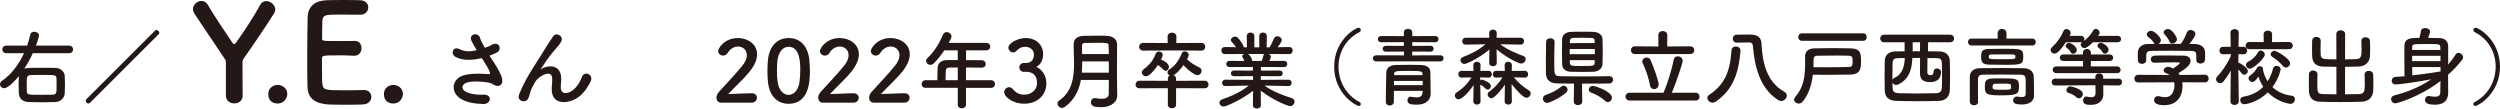
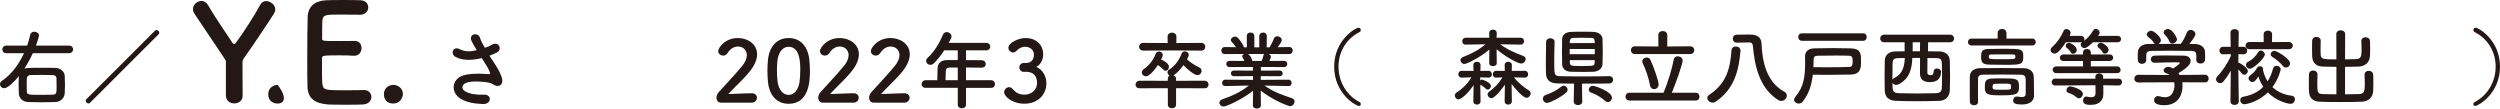
<svg xmlns="http://www.w3.org/2000/svg" version="1.1" id="レイヤー_1" x="0px" y="0px" width="459.566px" height="19.952px" viewBox="0 0 459.566 19.952" enable-background="new 0 0 459.566 19.952" xml:space="preserve">
  <path fill="#231815" d="M6.035,9.776c-0.452,0.998-0.982,1.949-1.559,2.838c0.25-0.094,0.624-0.155,3.197-0.155  c0.889,0,1.793,0,2.573,0.03c0.936,0.031,1.622,0.733,1.653,1.436c0.031,0.576,0.047,1.154,0.047,1.73  c0,0.499-0.016,0.982-0.047,1.481c-0.047,0.842-0.702,1.575-1.731,1.622c-0.764,0.031-1.591,0.047-2.386,0.047  c-0.92,0-1.809-0.016-2.557-0.047c-1.123-0.047-1.716-0.702-1.762-1.606c-0.031-0.53-0.047-1.092-0.047-1.669  c0-0.483,0.016-0.967,0.047-1.419l0.016-0.078c-0.842,1.045-2.059,2.23-2.698,2.23c-0.437,0-0.78-0.358-0.78-0.749  c0-0.218,0.109-0.437,0.375-0.623c1.731-1.139,3.104-3.057,4.039-5.068H1.154c-0.499,0-0.733-0.343-0.733-0.687  c0-0.343,0.25-0.701,0.733-0.701H4.99c0.234-0.671,0.421-1.342,0.562-1.98C5.63,6.002,5.958,5.831,6.3,5.831  c0.421,0,0.874,0.28,0.874,0.701c0,0.281-0.53,1.747-0.562,1.856h6.098c0.483,0,0.733,0.343,0.733,0.686  c0,0.344-0.25,0.702-0.733,0.702H6.035z M10.402,15.812c0-0.452,0-0.936-0.016-1.388c0-0.375-0.218-0.608-0.717-0.624  c-0.608-0.016-1.341-0.031-2.059-0.031S6.191,13.784,5.63,13.8c-0.483,0.016-0.686,0.327-0.702,0.64  c-0.016,0.343-0.016,0.748-0.016,1.153s0,0.812,0.016,1.17c0.016,0.671,0.25,0.671,2.698,0.671c0.717,0,1.435-0.016,2.074-0.031  C10.402,17.371,10.402,17.059,10.402,15.812z" />
  <path fill="#231815" d="M16.526,18.915c-0.078,0.077-0.172,0.108-0.265,0.108c-0.25,0-0.499-0.249-0.499-0.515  c0-0.093,0.031-0.187,0.109-0.264L28.503,5.628c0.078-0.078,0.171-0.109,0.265-0.109c0.25,0,0.515,0.25,0.515,0.515  c0,0.094-0.047,0.188-0.125,0.266L16.526,18.915z" />
  <path fill="#231815" d="M41.524,11.587c0-0.446,0-0.446-0.248-0.818c-1.812-2.729-4.317-6.426-5.508-8.213  c-0.198-0.298-0.297-0.595-0.297-0.868c0-0.844,0.794-1.514,1.563-1.514c0.446,0,0.893,0.224,1.191,0.744  c1.042,1.812,2.779,4.392,4.516,6.973c0.099,0.148,0.198,0.198,0.297,0.198c0.124,0,0.224-0.05,0.298-0.174  c1.539-2.108,3.499-5.16,4.491-7.021c0.273-0.496,0.67-0.694,1.117-0.694c0.794,0,1.662,0.719,1.662,1.538  c0,0.248-0.074,0.472-0.223,0.72c-1.117,1.786-3.896,5.93-5.508,8.188c-0.273,0.396-0.298,0.496-0.298,0.968  c0,1.488,0.025,3.994,0.025,6.004c0,0.918-0.77,1.39-1.514,1.39c-0.794,0-1.563-0.472-1.563-1.464V11.587z" />
-   <path fill="#231815" d="M51.049,19.03c-0.67,0-1.737-0.298-1.737-1.736c0-1.215,1.042-1.688,1.737-1.688  c0.818,0,1.761,0.596,1.761,1.662C52.811,17.914,52.29,19.03,51.049,19.03z" />
+   <path fill="#231815" d="M51.049,19.03c-0.67,0-1.737-0.298-1.737-1.736c0-1.215,1.042-1.688,1.737-1.688  C52.811,17.914,52.29,19.03,51.049,19.03z" />
  <path fill="#231815" d="M62.336,2.68c-2.481,0-3.002,0.05-3.077,1.117c-0.049,0.595-0.024,1.811-0.049,3.25  c0,0.496,0.025,0.496,3.077,0.496c1.141,0,2.332,0,2.779-0.024c1.389-0.075,1.389,1.24,1.389,1.314c0,0.72-0.446,1.414-1.315,1.414  c-0.025,0-0.074,0-0.124,0c-0.62-0.05-1.563-0.074-2.506-0.074c-3.077,0-3.325,0.024-3.325,0.546c0,3.697,0.025,4.268,0.074,4.689  c0.125,1.141,0.521,1.19,4.02,1.19c1.464,0,3.052-0.024,3.523-0.05c0.049,0,0.074,0,0.124,0c0.868,0,1.339,0.621,1.339,1.266  c0,0.67-0.496,1.34-1.563,1.39c-0.322,0.024-1.761,0.05-3.201,0.05c-1.414,0-2.853-0.025-3.176-0.05  c-2.282-0.174-3.697-0.992-3.796-3.176c-0.049-1.042-0.049-2.878-0.049-4.888c0-3.027,0.024-6.401,0.074-7.965  c0.05-1.984,1.34-3.026,3.35-3.126C60.352,0.025,61.766,0,63.155,0c1.414,0,2.779,0.025,3.151,0.05c0.943,0.05,1.39,0.67,1.39,1.315  c0,0.671-0.521,1.34-1.464,1.34C66.232,2.705,64.023,2.68,62.336,2.68z" />
  <path fill="#231815" d="M72.308,19.03c-0.67,0-1.737-0.298-1.737-1.736c0-1.215,1.042-1.688,1.737-1.688  c0.818,0,1.761,0.596,1.761,1.662C74.069,17.914,73.548,19.03,72.308,19.03z" />
  <path fill="#231815" d="M91.105,11.974c0.297,0.446,1.141,1.869,1.224,2.663c0.132,1.174-0.844,1.455-1.704,0.86  c-0.215-0.149-0.446-0.232-0.678-0.281c-1.307-0.281-3.159-0.331-4.086-0.05c-0.926,0.281-1.207,1.125-0.33,1.638  c0.826,0.479,2.101,0.661,3.424,0.595c1.521-0.065,1.422,1.771-0.149,1.722c-1.521-0.051-2.978-0.266-4.135-0.977  c-1.936-1.191-1.704-3.871,0.942-4.4c1.571-0.314,3.176-0.182,4.201-0.115c0.248,0.017,0.314-0.066,0.248-0.281  c-0.032-0.116-0.148-0.479-0.413-0.927c-0.298-0.513-0.694-1.108-1.092-1.736c-0.115,0.033-0.215,0.05-0.314,0.066  c-1.901,0.413-3.341,0.313-4.482-0.281c-1.025-0.529-0.513-2.035,0.678-1.456c1.059,0.529,1.968,0.496,3.209,0.215  c-0.397-0.645-0.762-1.24-0.96-1.687C86.076,6.202,87.93,5.82,88.26,7.012c0.1,0.38,0.431,1.009,0.86,1.77  c0.231-0.083,0.463-0.165,0.711-0.248c0.231-0.083,0.381-0.215,0.612-0.331c1.34-0.678,1.919,0.927,0.91,1.439  c-0.431,0.215-0.91,0.43-1.373,0.595C90.36,10.832,90.758,11.428,91.105,11.974z" />
-   <path fill="#231815" d="M101.424,16.373c0-0.761,0.116-1.224,0.083-1.968c-0.083-1.836-2.597-0.281-3.06,0.547  c-0.397,0.71-0.86,1.438-1.042,2.248c-0.298,1.273-0.662,1.356-0.993,1.406c-0.578,0.083-1.356-0.314-0.976-1.273  c0.744-1.869,1.688-3.523,2.646-5.012c0.959-1.489,1.819-2.896,2.63-4.186c0.281-0.463,0.728-1.042,0.91-1.372  c0.546-0.976,2.084-0.149,1.538,0.893c-0.133,0.231-0.248,0.414-0.381,0.579c-0.132,0.165-0.298,0.348-0.479,0.563  c-0.794,0.894-1.323,1.588-1.753,2.2c-0.431,0.611-0.761,1.141-1.125,1.687c-0.116,0.166-0.066,0.133,0.05,0.033  c0.596-0.529,3.457-1.307,3.688,1.488c0.05,0.646-0.083,1.208-0.083,1.82c0,1.472,1.423,1.29,2.398,0.413  c0.844-0.761,1.207-1.555,1.505-2.315c0.48-1.225,2.217-0.381,1.588,0.86c-0.463,0.909-1.107,1.984-2.084,2.745  C104.699,19.136,101.391,19.499,101.424,16.373z" />
  <path fill="#231815" d="M132.578,18.876c-0.546,0-0.874-0.405-0.874-0.92c0-0.344,0.141-0.718,0.453-1.061  c1.075-1.217,2.885-3.072,4.257-4.757c0.624-0.748,0.873-1.435,0.873-1.996c0-0.981-0.748-1.59-1.621-1.59  c-0.671,0-1.404,0.358-1.919,1.2c-0.202,0.327-0.515,0.468-0.811,0.468c-0.468,0-0.92-0.343-0.92-0.826  c0-0.546,1.185-2.401,3.634-2.401c1.809,0,3.523,1.122,3.523,2.979c0,0.889-0.374,1.918-1.294,3.087  c-1.186,1.497-2.713,2.823-4.008,4.228c1.295-0.017,3.057-0.142,4.335-0.142c0.64,0,0.937,0.405,0.937,0.812  c0,0.452-0.344,0.92-0.982,0.92H132.578z" />
  <path fill="#231815" d="M141.168,15.024c-0.063-0.671-0.094-1.326-0.094-1.981c0-0.591,0.031-1.2,0.078-1.839  c0.219-2.714,1.7-4.211,3.821-4.211c2.089,0,3.556,1.435,3.805,4.039c0.063,0.686,0.109,1.372,0.109,2.042  c0,1.763-0.141,6.005-3.914,6.005C142.899,19.079,141.418,17.644,141.168,15.024z M146.97,15.086c0.093-0.686,0.14-1.45,0.14-2.198  c0-1.201,0-4.289-2.136-4.289c-1.092,0-1.919,0.998-2.074,2.667c-0.047,0.577-0.078,1.154-0.078,1.716  c0,0.654,0.031,1.31,0.109,1.949c0.187,1.591,1.029,2.511,2.043,2.511C145.94,17.441,146.751,16.567,146.97,15.086z" />
  <path fill="#231815" d="M151.287,18.876c-0.546,0-0.874-0.405-0.874-0.92c0-0.344,0.141-0.718,0.453-1.061  c1.075-1.217,2.885-3.072,4.257-4.757c0.624-0.748,0.873-1.435,0.873-1.996c0-0.981-0.748-1.59-1.621-1.59  c-0.671,0-1.404,0.358-1.919,1.2c-0.202,0.327-0.515,0.468-0.811,0.468c-0.468,0-0.92-0.343-0.92-0.826  c0-0.546,1.185-2.401,3.634-2.401c1.809,0,3.523,1.122,3.523,2.979c0,0.889-0.374,1.918-1.294,3.087  c-1.186,1.497-2.713,2.823-4.008,4.228c1.295-0.017,3.057-0.142,4.335-0.142c0.64,0,0.937,0.405,0.937,0.812  c0,0.452-0.344,0.92-0.982,0.92H151.287z" />
  <path fill="#231815" d="M160.642,18.876c-0.546,0-0.874-0.405-0.874-0.92c0-0.344,0.141-0.718,0.453-1.061  c1.075-1.217,2.885-3.072,4.257-4.757c0.624-0.748,0.873-1.435,0.873-1.996c0-0.981-0.748-1.59-1.621-1.59  c-0.671,0-1.404,0.358-1.919,1.2c-0.202,0.327-0.515,0.468-0.811,0.468c-0.468,0-0.92-0.343-0.92-0.826  c0-0.546,1.185-2.401,3.634-2.401c1.809,0,3.524,1.122,3.524,2.979c0,0.889-0.375,1.918-1.295,3.087  c-1.186,1.497-2.713,2.823-4.008,4.228c1.295-0.017,3.057-0.142,4.335-0.142c0.64,0,0.937,0.405,0.937,0.812  c0,0.452-0.344,0.92-0.982,0.92H160.642z" />
  <path fill="#231815" d="M177.575,16.146v3.119c0,0.421-0.375,0.64-0.765,0.64c-0.374,0-0.748-0.219-0.748-0.64v-3.119h-5.896  c-0.515,0-0.748-0.327-0.748-0.67c0-0.358,0.265-0.733,0.748-0.733h2.137c0-0.515,0.016-1.092,0.047-2.198  c0.016-0.702,0.437-1.498,1.716-1.498h1.996V9.254h-2.479c-0.608,0.936-1.295,1.778-1.903,2.37  c-0.218,0.203-0.452,0.297-0.654,0.297c-0.422,0-0.78-0.344-0.78-0.733c0-0.187,0.078-0.374,0.266-0.546  c1.2-1.122,2.104-2.526,2.822-4.271c0.141-0.328,0.405-0.469,0.687-0.469c0.437,0,0.889,0.327,0.889,0.764  c0,0.234-0.125,0.499-0.515,1.217h6.893c0.499,0,0.749,0.343,0.749,0.686c0,0.344-0.25,0.687-0.749,0.687h-3.711v1.793  c0.951,0,1.918,0.016,2.854,0.016c0.515,0.017,0.779,0.359,0.779,0.702s-0.249,0.671-0.764,0.671h-0.016  c-0.904-0.016-1.902-0.031-2.854-0.031v2.339h4.615c0.468,0,0.718,0.358,0.718,0.718c0,0.343-0.234,0.686-0.718,0.686H177.575z   M176.063,12.42h-1.513c-0.53,0-0.671,0.265-0.687,0.593c-0.016,0.483-0.031,1.153-0.047,1.73h2.246V12.42z" />
  <path fill="#231815" d="M188.659,11.577c0.951-0.03,1.403-0.654,1.403-1.574c0-0.78-0.671-1.404-1.622-1.404  c-0.749,0-1.247,0.391-1.653,0.813c-0.155,0.154-0.358,0.232-0.546,0.232c-0.437,0-0.873-0.405-0.873-0.873  c0-0.873,1.794-1.777,3.15-1.777c1.98,0,3.243,1.263,3.243,3.01c0,1.06-0.499,1.887-1.263,2.292c1.824,0.842,1.855,2.714,1.855,3.01  c0,2.199-1.684,3.758-4.039,3.758c-2.323,0-3.727-1.372-3.727-2.104c0-0.499,0.452-0.936,0.92-0.936  c0.202,0,0.421,0.093,0.608,0.296c0.701,0.779,1.2,1.076,2.276,1.076c1.123,0,2.246-0.827,2.246-2.121  c0-1.591-0.952-2.074-2.059-2.074c-0.047,0-0.094,0-0.141,0c-0.094,0-0.172,0.016-0.234,0.016c-0.483,0-0.826-0.421-0.826-0.826  s0.327-0.812,0.812-0.812H188.659z" />
-   <path fill="#231815" d="M205.374,17.612c0,0.921-0.827,2.09-2.994,2.09c-1.139,0-1.841-0.171-1.841-0.92  c0-0.39,0.266-0.749,0.718-0.749c0.063,0,0.109,0,0.172,0.016c0.343,0.063,0.717,0.109,1.061,0.109c0.717,0,1.325-0.202,1.325-0.904  c0-0.764,0.016-1.638,0.016-2.558h-5.131c-0.343,1.855-1.139,3.618-2.932,4.943c-0.188,0.141-0.374,0.188-0.546,0.188  c-0.452,0-0.826-0.373-0.826-0.78c0-0.202,0.094-0.421,0.343-0.592c2.323-1.606,2.698-4.164,2.698-6.737  c0-1.216-0.078-2.432-0.078-3.556c0-1.076,0.811-1.56,1.871-1.575c0.702-0.016,1.591-0.03,2.448-0.03c0.624,0,1.248,0,1.778,0.03  c1.061,0.047,1.871,0.546,1.887,1.575c0,0.359,0,0.733,0,1.107c0,1.466-0.016,3.025-0.016,4.413c0,0.608,0,1.186,0.016,1.716  l0.031,2.198V17.612z M203.83,11.281h-4.896c0,0.687,0,1.372-0.063,2.074h4.959V11.281z M203.83,9.94  c0-0.546-0.016-1.076-0.031-1.544c-0.016-0.515-0.234-0.53-2.059-0.53c-0.795,0-1.606,0.016-2.261,0.031  c-0.359,0-0.577,0.141-0.577,0.499c0,0.483,0,1.015,0.016,1.544H203.83z" />
  <path fill="#231815" d="M216.193,16.209v3.057c0,0.421-0.374,0.64-0.765,0.64c-0.374,0-0.748-0.219-0.748-0.64v-3.057l-5.193,0.016  c-0.515,0-0.748-0.327-0.748-0.655c0-0.358,0.265-0.732,0.748-0.732l5.193,0.016v-0.39c0-0.281,0.141-0.468,0.327-0.577  c-0.233-0.125-0.39-0.358-0.39-0.608c0-0.172,0.078-0.343,0.28-0.468c0.998-0.607,1.794-1.622,2.324-2.963  c0.109-0.296,0.343-0.405,0.577-0.405c0.358,0,0.732,0.265,0.732,0.654c0,0.094-0.016,0.25-0.327,0.812  c0.67,0.64,1.513,1.123,2.276,1.497c0.281,0.141,0.405,0.374,0.405,0.624c0,0.39-0.312,0.779-0.748,0.779  c-0.562,0-1.762-0.936-2.589-1.84c-0.53,0.748-1.107,1.403-1.762,1.84l-0.047,0.031c0.249,0.094,0.452,0.296,0.452,0.624v0.39  l5.255-0.016c0.468,0,0.718,0.358,0.718,0.717c0,0.328-0.234,0.671-0.718,0.671L216.193,16.209z M215.413,9.27l-5.255,0.031  c-0.499,0-0.764-0.358-0.764-0.718c0-0.343,0.265-0.701,0.764-0.701l4.491,0.031l-0.016-1.17V6.728c0-0.482,0.405-0.732,0.811-0.732  c0.406,0,0.812,0.25,0.812,0.732v0.016l-0.016,1.17l4.601-0.031c0.483,0,0.717,0.358,0.717,0.701c0,0.359-0.233,0.718-0.717,0.718  L215.413,9.27z M210.657,14.026c-0.405,0-0.765-0.328-0.765-0.702c0-0.203,0.109-0.421,0.359-0.608  c0.998-0.732,1.73-1.591,2.151-2.744c0.125-0.359,0.391-0.499,0.655-0.499c0.343,0,0.687,0.249,0.687,0.639  c0,0.234-0.281,0.765-0.313,0.827c0.375,0.141,1.45,0.686,1.45,1.341c0,0.374-0.28,0.733-0.607,0.733  c-0.141,0-0.281-0.063-0.405-0.203c-0.344-0.374-0.749-0.687-1.014-0.857C212.279,12.841,211.281,14.026,210.657,14.026z" />
  <path fill="#231815" d="M236.853,15.819l-3.93-0.078h-0.468c1.621,1.154,3.259,1.716,5.036,2.308  c0.344,0.109,0.483,0.359,0.483,0.608c0,0.405-0.343,0.858-0.826,0.858c-0.312,0-3.025-1.014-5.396-2.854l0.031,2.683v0.016  c0,0.39-0.374,0.593-0.733,0.593c-0.374,0-0.732-0.188-0.732-0.593v-0.016l0.031-2.667c-1.934,1.56-4.896,2.9-5.396,2.9  c-0.468,0-0.796-0.343-0.796-0.701c0-0.25,0.172-0.483,0.546-0.624c1.902-0.655,3.353-1.341,4.85-2.511h-0.515l-3.789,0.078h-0.016  c-0.39,0-0.577-0.28-0.577-0.577c0-0.296,0.203-0.593,0.593-0.593l5.1,0.031l-0.016-0.686l-3.524,0.016  c-0.343,0-0.53-0.266-0.53-0.53c0-0.25,0.188-0.515,0.53-0.515l3.509,0.016v-0.671l-4.305,0.017c-0.39,0-0.592-0.282-0.592-0.578  c0-0.28,0.202-0.562,0.592-0.562l2.729,0.017c-0.094-0.234-0.203-0.469-0.312-0.641c-0.063-0.077-0.078-0.155-0.078-0.233  c0-0.188,0.171-0.343,0.39-0.405l-3.571,0.016c-0.437,0-0.655-0.328-0.655-0.654c0-0.328,0.219-0.641,0.64-0.641h0.016l2.043,0.031  c-0.219-0.358-0.515-0.686-0.811-0.998c-0.094-0.109-0.141-0.218-0.141-0.327c0-0.327,0.405-0.624,0.779-0.624  c0.125,0,0.25,0.016,0.359,0.094c0.28,0.188,1.106,1.247,1.263,1.871l0.546,0.016l-0.016-2.074V6.618  c0-0.437,0.343-0.639,0.687-0.639c0.343,0,0.701,0.218,0.701,0.654v2.074h0.904V6.634c0-0.437,0.344-0.654,0.702-0.654  c0.343,0,0.687,0.218,0.687,0.639v0.016l-0.031,2.074l0.53-0.016c0.312-0.468,0.592-1.092,0.779-1.56  c0.125-0.327,0.39-0.468,0.655-0.468c0.405,0,0.811,0.313,0.811,0.703c0,0.046,0,0.357-0.748,1.309l2.12-0.031h0.016  c0.422,0,0.624,0.313,0.624,0.641c0,0.326-0.202,0.654-0.64,0.654l-3.758-0.016c0.219,0.109,0.39,0.28,0.39,0.515  c0,0.171-0.233,0.67-0.28,0.765l2.713-0.017c0.391,0,0.577,0.281,0.577,0.577c0,0.28-0.187,0.563-0.577,0.563l-4.272-0.017v0.671  l3.478-0.016c0.358,0,0.53,0.265,0.53,0.53c0,0.249-0.172,0.515-0.53,0.515l-3.493-0.016l-0.016,0.686l5.1-0.031  c0.39,0,0.593,0.297,0.577,0.593c0.016,0.297-0.188,0.577-0.562,0.577H236.853z M229.398,9.925c0.155,0.078,0.639,0.452,0.795,1.231  l0.016,0.048h1.716c0.124-0.281,0.28-0.702,0.327-1.015c0.016-0.125,0.078-0.202,0.156-0.265H229.398z" />
  <path fill="#231815" d="M249.809,19.476c-0.562,0-4.554-2.276-4.554-7.22c0-4.912,3.961-7.158,4.46-7.158  c0.266,0,0.438,0.203,0.438,0.421c0,0.141-0.078,0.297-0.266,0.391c-2.573,1.31-3.836,3.82-3.836,6.347  c0,2.573,1.31,5.162,3.852,6.503c0.172,0.078,0.25,0.233,0.25,0.39C250.152,19.32,250.027,19.476,249.809,19.476z" />
-   <path fill="#231815" d="M258.896,11.273l-5.91,0.016c-0.405,0-0.624-0.281-0.624-0.562s0.219-0.562,0.624-0.562l5.1,0.016V9.479  l-3.337,0.016c-0.391,0-0.577-0.265-0.577-0.545c0-0.266,0.187-0.53,0.577-0.53l3.321,0.016V7.749l-4.195,0.016  c-0.39,0-0.592-0.281-0.592-0.577c0-0.28,0.202-0.562,0.592-0.562l4.195,0.016V5.956c0-0.453,0.374-0.655,0.764-0.655  c0.391,0,0.78,0.218,0.78,0.655v0.686l4.241-0.016c0.391,0,0.577,0.281,0.577,0.578c0,0.279-0.187,0.561-0.577,0.561l-4.241-0.016  v0.687l3.368-0.016c0.374,0,0.562,0.265,0.562,0.545c0,0.266-0.188,0.53-0.562,0.53l-3.384-0.016v0.702l5.178-0.016  c0.39,0,0.592,0.281,0.592,0.562s-0.202,0.562-0.592,0.562L258.896,11.273z M262.998,17.184c0,0.016,0,0.016,0,0.031  c0,0.873-0.546,2.027-2.604,2.027c-1.122,0-1.668-0.156-1.668-0.811c0-0.328,0.202-0.655,0.592-0.655c0.047,0,0.094,0,0.141,0.016  c0.328,0.063,0.655,0.109,0.951,0.109c0.608,0,1.045-0.203,1.092-0.937l0.016-0.265h-5.286v2.012c0,0.452-0.391,0.687-0.765,0.687  c-0.358,0-0.717-0.219-0.717-0.671c0-0.016,0.031-4.086,0.093-5.474c0.031-0.624,0.499-1.279,1.731-1.31  c0.748-0.016,1.638-0.031,2.526-0.031c0.717,0,1.45,0.016,2.09,0.031c1.263,0.046,1.715,0.592,1.746,1.278  c0.031,0.702,0.016,1.793,0.031,2.386L262.998,17.184z M261.532,14.876h-5.286v0.779h5.286V14.876z M261.501,13.644  c-0.047-0.593-0.28-0.607-2.511-0.607c-2.448,0-2.713,0-2.713,0.607v0.172h5.239L261.501,13.644z" />
  <path fill="#231815" d="M272.164,18.634c0,0.39-0.327,0.593-0.655,0.593c-0.343,0-0.67-0.203-0.67-0.608v-0.016l0.047-2.963  c-1.061,1.606-2.293,2.62-2.776,2.62c-0.39,0-0.671-0.343-0.671-0.687c0-0.218,0.094-0.437,0.328-0.577  c1.2-0.764,2.043-1.667,2.729-2.775l-1.809,0.047h-0.016c-0.39,0-0.593-0.313-0.593-0.624s0.203-0.624,0.593-0.624l2.199,0.017  l-0.031-1.062v-0.016c0-0.405,0.327-0.607,0.654-0.607c0.344,0,0.671,0.202,0.671,0.607v0.016l-0.031,1.062l1.513-0.017h0.016  c0.374,0,0.577,0.328,0.577,0.64s-0.188,0.608-0.562,0.608c-0.016,0-0.016,0-0.031,0l-1.544-0.047v0.562  c0.109-0.094,0.219-0.156,0.327-0.156c0.031,0,1.638,0.483,1.638,1.186c0,0.327-0.265,0.654-0.577,0.654  c-0.124,0-0.249-0.046-0.358-0.155c-0.312-0.297-0.687-0.593-0.967-0.733c-0.016,0-0.031,0-0.047-0.016l0.047,3.057V18.634z   M279.524,8.202l-3.742-0.063c1.341,1.014,2.713,1.575,4.21,2.137c0.328,0.125,0.468,0.343,0.468,0.593  c0,0.39-0.374,0.811-0.857,0.811c-0.374,0-2.433-0.904-4.491-2.62l0.031,2.526v0.016c0,0.374-0.343,0.562-0.702,0.562  c-0.343,0-0.686-0.188-0.686-0.562v-0.016l0.031-2.479c-1.622,1.403-4.102,2.651-4.585,2.651c-0.421,0-0.733-0.343-0.733-0.687  c0-0.218,0.141-0.452,0.483-0.593c1.622-0.623,2.854-1.278,4.117-2.339l-3.634,0.063h-0.016c-0.421,0-0.623-0.313-0.623-0.625  c0-0.327,0.218-0.639,0.639-0.639h4.336l-0.016-0.858V6.064c0-0.421,0.343-0.623,0.701-0.623c0.344,0,0.687,0.202,0.687,0.623V6.08  l-0.031,0.858h4.413c0.421,0,0.64,0.312,0.64,0.623c0,0.328-0.219,0.641-0.624,0.641H279.524z M277.918,18.634  c0,0.39-0.327,0.593-0.654,0.593c-0.344,0-0.671-0.203-0.671-0.608v-0.016l0.047-3.041c-0.327,0.516-1.824,2.495-2.495,2.495  c-0.374,0-0.687-0.358-0.687-0.717c0-0.156,0.078-0.328,0.234-0.437c1.092-0.796,1.887-1.638,2.495-2.683l-1.17,0.047h-0.016  c-0.39,0-0.577-0.297-0.577-0.608s0.203-0.64,0.577-0.64h0.016l1.606,0.017l-0.031-1.062v-0.016c0-0.405,0.327-0.607,0.655-0.607  c0.343,0,0.67,0.202,0.67,0.607v0.016l-0.016,1.062l2.418-0.017c0.39,0,0.592,0.328,0.592,0.64s-0.187,0.608-0.576,0.608h-0.016  l-2.027-0.047c0.811,0.998,1.809,1.824,2.76,2.401c0.234,0.141,0.328,0.343,0.328,0.546c0,0.405-0.359,0.811-0.78,0.811  c-0.671,0-2.323-1.98-2.729-2.524l0.046,3.164V18.634z" />
  <path fill="#231815" d="M284.402,18.915c-0.483,0-0.78-0.391-0.78-0.765c0-0.296,0.172-0.593,0.562-0.717  c1.076-0.344,1.98-0.843,2.854-1.528c0.141-0.109,0.281-0.156,0.406-0.156c0.39,0,0.717,0.374,0.717,0.748  c0,0.172-0.078,0.359-0.249,0.515C286.71,18.057,284.823,18.915,284.402,18.915z M295.833,14.002c0.468,0,0.701,0.328,0.701,0.655  s-0.233,0.672-0.717,0.687c-1.061,0.031-3.057,0.031-5.006,0.031l0.047,3.29v0.016c0,0.421-0.39,0.64-0.78,0.64  c-0.39,0-0.779-0.219-0.779-0.64v-0.016l0.047-3.29c-1.311-0.016-2.495-0.016-3.182-0.046c-1.278-0.048-1.965-0.672-1.98-1.903  c-0.016-0.702-0.016-1.481-0.016-2.293c0-1.138,0.016-2.323,0.047-3.415c0.016-0.468,0.39-0.687,0.765-0.687  c0.405,0,0.795,0.234,0.795,0.655c0,0.016,0,0.016,0,0.031c-0.031,1.045-0.063,2.402-0.063,3.618c0,2.323,0,2.619,0.967,2.666  c0.842,0.031,2.495,0.047,4.18,0.047c1.949,0,3.977-0.016,4.959-0.047H295.833z M290.858,5.831c0.811,0,1.622,0,2.074,0.031  c1.029,0.047,1.621,0.623,1.652,1.294c0.031,0.702,0.047,1.528,0.047,2.354c0,0.812-0.016,1.622-0.047,2.293  c-0.031,0.717-0.67,1.341-1.652,1.388c-0.438,0.016-1.139,0.031-1.856,0.031c-0.889,0-1.793-0.016-2.292-0.031  c-1.076-0.03-1.591-0.608-1.622-1.372c-0.016-0.671-0.031-1.466-0.031-2.277c0-0.811,0.016-1.637,0.031-2.37  c0.016-0.624,0.468-1.263,1.638-1.31C289.252,5.831,290.047,5.831,290.858,5.831z M293.166,9.012h-4.616v0.951h4.616V9.012z   M293.15,7.921c0-0.141-0.016-0.281-0.016-0.406c-0.016-0.358-0.156-0.53-0.577-0.546c-0.39-0.015-1.091-0.03-1.777-0.03  s-1.325,0.016-1.606,0.03c-0.421,0.016-0.577,0.266-0.593,0.562c0,0.125-0.016,0.266-0.016,0.391H293.15z M288.565,11.055  l0.016,0.499c0.031,0.562,0.359,0.577,1.965,0.577c2.448,0,2.558,0,2.589-0.593c0-0.155,0.016-0.312,0.016-0.483H288.565z   M295.021,18.509c-0.639-0.592-1.668-1.2-2.448-1.45c-0.358-0.109-0.515-0.358-0.515-0.593c0-0.343,0.313-0.686,0.765-0.686  c0.374,0,3.493,1.029,3.493,2.167c0,0.423-0.328,0.812-0.733,0.812C295.396,18.759,295.209,18.681,295.021,18.509z" />
  <path fill="#231815" d="M299.572,18.478c-0.515,0-0.765-0.357-0.765-0.717c0-0.358,0.25-0.718,0.765-0.718h6.237  c0.779-1.824,1.622-4.678,1.871-6.097c0.078-0.406,0.39-0.593,0.733-0.593c0.437,0,0.904,0.296,0.904,0.795  c0,0.608-1.419,4.601-1.996,5.895h4.382c0.468,0,0.718,0.375,0.718,0.733s-0.234,0.701-0.718,0.701H299.572z M300.523,9.933  c-0.483,0-0.718-0.359-0.718-0.718c0-0.343,0.234-0.702,0.718-0.702l4.335,0.031l-0.016-2.104c0-0.483,0.405-0.733,0.826-0.733  c0.405,0,0.827,0.25,0.827,0.733l-0.016,2.104l4.226-0.031c0.499,0,0.749,0.359,0.749,0.718c0,0.343-0.25,0.702-0.749,0.702H300.523  z M303.314,15.687c-0.234-1.294-0.748-2.854-1.341-4.07c-0.063-0.109-0.078-0.233-0.078-0.327c0-0.421,0.405-0.718,0.811-0.718  c0.281,0,0.562,0.125,0.702,0.452c0.701,1.544,1.497,3.992,1.497,4.476c0,0.562-0.421,0.89-0.842,0.89  C303.72,16.389,303.393,16.17,303.314,15.687z" />
  <path fill="#231815" d="M314.819,18.868c-0.515,0-0.967-0.437-0.967-0.873c0-0.203,0.094-0.406,0.343-0.562  c3.244-2.121,3.868-4.975,4.102-8.203c0.031-0.468,0.421-0.687,0.796-0.687c0.437,0,0.857,0.266,0.857,0.749  c0,0.016,0,0.047,0,0.063c-0.312,3.633-1.154,7.033-4.554,9.325C315.209,18.806,315.007,18.868,314.819,18.868z M319.295,7.843  h-0.016c-0.499,0-0.748-0.374-0.748-0.733c0-0.358,0.233-0.732,0.732-0.732c0.624-0.016,1.404-0.031,2.137-0.031  c0.936,0,2.339,0.016,2.417,1.684c0.141,3.182,0.843,7.002,4.18,8.827c0.327,0.187,0.468,0.452,0.468,0.717  c0,0.483-0.452,0.982-1.029,0.982c-0.172,0-0.374-0.047-0.562-0.171c-3.478-2.199-4.351-6.41-4.647-9.965  c-0.031-0.406-0.265-0.624-0.623-0.624L319.295,7.843z" />
  <path fill="#231815" d="M331.393,18.665c-0.218,0.266-0.483,0.374-0.748,0.374c-0.437,0-0.843-0.327-0.843-0.732  c0-0.156,0.078-0.328,0.219-0.499c1.56-1.81,1.809-3.696,1.809-6.347c0-0.328-0.016-0.671-0.016-1.029c0-0.016,0-0.031,0-0.047  c0-0.812,0.483-1.466,1.7-1.497c1.092-0.031,2.184-0.047,3.306-0.047c1.107,0,2.231,0.016,3.385,0.047  c1.887,0.047,1.902,1.029,1.902,2.401c0,1.247-0.078,2.37-1.934,2.417c-1.264,0.031-2.464,0.047-3.806,0.047  c-0.951,0-1.965,0-3.118-0.016C333.015,15.655,332.484,17.324,331.393,18.665z M331.253,7.499c-0.453,0-0.687-0.343-0.687-0.686  s0.233-0.687,0.687-0.687h11.258c0.422,0,0.641,0.344,0.641,0.687s-0.219,0.686-0.641,0.686H331.253z M335.837,12.365  c1.513,0,2.807-0.016,4.118-0.063c0.498-0.015,0.607-0.328,0.607-0.982c0-0.687-0.031-1.061-0.67-1.075  c-0.889-0.032-1.715-0.032-2.527-0.032c-1.092,0-2.136,0.016-3.274,0.032c-0.452,0-0.702,0.232-0.702,0.654  c0,0.499-0.016,0.982-0.031,1.45C334.262,12.365,335.073,12.365,335.837,12.365z" />
  <path fill="#231815" d="M354.437,7.765c0,0.421-0.016,1.045-0.016,1.669c0.719,0,1.404,0,2.074,0.016  c0.982,0.016,1.902,0.514,1.934,1.746c0.031,0.92,0.047,1.934,0.047,2.932c0,0.873-0.016,1.731-0.047,2.479  c-0.047,1.092-0.717,1.902-1.965,1.934c-1.309,0.047-2.666,0.063-3.992,0.063c-1.34,0-2.666-0.016-3.914-0.063  c-1.402-0.047-2.059-0.732-2.09-1.887c-0.016-0.811-0.031-1.653-0.031-2.479c0-1.013,0.016-2.027,0.031-3.025  s0.75-1.684,1.949-1.699l1.701-0.016c0,0,0,0,0-1.669h-3.773c-0.469,0-0.719-0.343-0.719-0.702c0-0.343,0.25-0.686,0.719-0.686  h12.162c0.469,0,0.703,0.343,0.703,0.702c0,0.343-0.234,0.686-0.703,0.686H354.437z M349.027,10.681  c-0.92,0.016-1.107,0.266-1.123,1.061c-0.016,0.779-0.031,1.887-0.031,2.932c0.063-0.141,0.188-0.28,0.375-0.358  c1.621-0.749,1.855-2.417,1.902-3.649C349.759,10.665,349.384,10.681,349.027,10.681z M351.537,10.649  c-0.063,1.763-0.404,3.743-2.463,4.818c-0.203,0.109-0.375,0.141-0.531,0.141c-0.311,0-0.545-0.171-0.654-0.404  c0,1.527,0,1.886,1.248,1.933c0.998,0.031,2.09,0.047,3.227,0.047c1.139,0,2.324-0.016,3.479-0.047  c0.842-0.016,1.107-0.405,1.123-1.045c0.031-0.654,0.031-1.403,0.031-2.151c0-0.765,0-1.528-0.031-2.246  c-0.031-0.889-0.328-0.998-1.107-1.014c-0.516-0.016-1.029-0.016-1.543-0.016c-0.016,1.092-0.016,2.511-0.016,2.698  c0,0.374,0.326,0.452,0.576,0.452c0.453,0,0.545-0.25,0.576-0.687c0.031-0.374,0.313-0.546,0.609-0.546  c0.373,0,0.748,0.234,0.748,0.624c0,0.764-0.281,1.887-1.996,1.887c-0.779,0-1.871-0.155-1.871-1.575  c0-0.187,0.016-1.73,0.016-2.869H351.537z M351.599,7.765c0,1.669,0,1.669,0,1.669c0.453,0,0.889-0.016,1.342-0.016  c0-0.624,0.016-1.232,0.016-1.653H351.599z" />
  <path fill="#231815" d="M362.435,8.357c-0.438,0-0.672-0.313-0.672-0.64c0-0.312,0.234-0.624,0.672-0.624h4.787V6.096  c0-0.515,0.404-0.779,0.811-0.779c0.404,0,0.811,0.265,0.811,0.779v0.998h4.771c0.406,0,0.609,0.313,0.609,0.624  c0,0.327-0.203,0.64-0.609,0.64H362.435z M372.384,15.843c0-0.499,0-1.045-0.031-1.466c-0.016-0.359-0.281-0.624-0.719-0.64  c-1.186-0.031-2.51-0.031-3.805-0.031c-1.279,0-2.51,0-3.523,0.031c-0.391,0.016-0.672,0.28-0.688,0.64  c-0.016,0.623-0.016,1.403-0.016,2.183c0,0.78,0,1.544,0.016,2.137c0,0.016,0,0.016,0,0.031c0,0.421-0.357,0.624-0.732,0.624  c-0.391,0-0.764-0.219-0.779-0.655c-0.016-0.687-0.016-1.497-0.016-2.323c0-0.812,0-1.638,0.016-2.34  c0.016-0.857,0.701-1.481,1.824-1.497c1.186-0.016,2.541-0.031,3.945-0.031s2.838,0.016,4.164,0.031  c1.076,0.016,1.762,0.625,1.809,1.466c0.047,0.827,0.047,1.716,0.047,2.152c0,0.188,0,0.936,0.016,1.356c0,0.016,0,0.031,0,0.047  c0,0.858-0.623,1.653-2.246,1.653c-1.217,0-1.605-0.234-1.605-0.764c0-0.359,0.266-0.702,0.701-0.702c0.047,0,0.109,0,0.156,0.016  c0.281,0.047,0.529,0.078,0.748,0.078c0.422,0,0.703-0.125,0.703-0.577C372.369,17.262,372.384,16.606,372.384,15.843z   M368.703,11.913c-1.014,0-2.105-0.016-2.947-0.031c-1.232-0.016-1.574-0.344-1.574-1.404c0-1.028,0.141-1.466,1.48-1.481  c0.857-0.016,1.887-0.031,2.885-0.031c3.01,0,3.385,0.031,3.385,1.389C371.931,11.851,371.587,11.913,368.703,11.913z   M367.955,14.408c2.682,0,3.197,0,3.197,1.466c0,1.513-0.391,1.652-3.525,1.652c-2.635,0-2.76-0.327-2.76-1.621  c0-0.701,0.016-1.42,1.264-1.466C366.644,14.408,367.3,14.408,367.955,14.408z M369.966,10.01c-0.576-0.015-1.232-0.015-1.887-0.015  s-1.326,0-1.965,0.015c-0.422,0-0.516,0.094-0.516,0.406c0,0.468,0,0.468,2.699,0.468c2.182,0,2.182-0.016,2.182-0.468  C370.48,10.166,370.48,10.01,369.966,10.01z M367.986,15.375c-0.484,0-0.967,0.016-1.295,0.031  c-0.188,0.016-0.404,0.062-0.404,0.546c0,0.529,0.109,0.545,1.699,0.545c1.699,0,1.699,0,1.699-0.561  C369.685,15.375,369.685,15.375,367.986,15.375z" />
  <path fill="#231815" d="M384.73,7.765c-0.094,0.094-1.029,1.076-1.543,1.076c-0.391,0-0.701-0.313-0.701-0.639  c0-0.157,0.076-0.328,0.264-0.469c-0.063,0.016-0.125,0.031-0.188,0.031h-2.807c-1.34,2.074-1.902,2.09-2.074,2.09  c-0.389,0-0.732-0.297-0.732-0.671c0-0.156,0.078-0.343,0.25-0.499c0.967-0.873,1.59-1.777,2.137-2.994  c0.109-0.249,0.311-0.358,0.529-0.358c0.375,0,0.764,0.312,0.764,0.717c0,0.109-0.016,0.219-0.078,0.328  c-0.029,0.078-0.076,0.14-0.107,0.218h2.119c0.406,0,0.609,0.297,0.609,0.593c0,0.125-0.047,0.234-0.109,0.343  c0.686-0.499,1.17-1.014,1.746-1.965c0.109-0.187,0.281-0.265,0.453-0.265c0.342,0,0.701,0.327,0.701,0.701  c0,0.234-0.109,0.375-0.281,0.593h3.619c0.404,0,0.607,0.297,0.607,0.577c0,0.297-0.203,0.593-0.607,0.593H384.73z M389.425,15.718  l-2.793-0.047l0.016,0.437v1.217c0,0.016,0,0.016,0,0.031c0,0.826-0.529,1.918-2.244,1.918c-0.719,0-1.482-0.047-1.482-0.812  c0-0.358,0.219-0.717,0.594-0.717c0.045,0,0.092,0,0.139,0.016c0.281,0.063,0.563,0.109,0.797,0.109  c0.451,0,0.764-0.188,0.764-0.796c0-0.016,0-0.016,0-0.031l-0.016-1.372l-7.408,0.047c-0.42,0-0.639-0.312-0.639-0.624  c0-0.312,0.219-0.639,0.639-0.639l7.393,0.015v-0.327v-0.016c0-0.421,0.342-0.624,0.701-0.624s0.732,0.203,0.732,0.64v0.327  l2.809-0.015c0.436,0,0.654,0.312,0.654,0.624c0,0.312-0.219,0.639-0.639,0.639H389.425z M378.009,13.441  c-0.453,0-0.686-0.313-0.686-0.624c0-0.297,0.232-0.608,0.686-0.608h4.912l-0.016-0.998h-3.57c-0.453,0-0.688-0.296-0.688-0.593  c0-0.312,0.234-0.608,0.688-0.608h3.57V9.698c0-0.468,0.359-0.702,0.732-0.702c0.359,0,0.719,0.234,0.719,0.702v0.312h3.43  c0.453,0,0.672,0.297,0.672,0.608c0,0.297-0.219,0.593-0.672,0.593h-3.43l-0.016,0.998h4.834c0.42,0,0.654,0.327,0.654,0.64  c0,0.296-0.203,0.593-0.654,0.593H378.009z M380.644,9.604c-0.186-0.358-0.436-0.593-0.701-0.795  c-0.156-0.109-0.219-0.25-0.219-0.39c0-0.281,0.281-0.546,0.625-0.546c0.295,0,1.418,0.623,1.418,1.31  c0,0.405-0.357,0.702-0.686,0.702C380.91,9.886,380.738,9.792,380.644,9.604z M381.705,17.886c-0.467-0.452-1.014-0.655-1.527-0.843  c-0.219-0.078-0.313-0.265-0.313-0.452c0-0.343,0.297-0.717,0.701-0.717c0.219,0,2.324,0.499,2.324,1.403  c0,0.405-0.359,0.795-0.748,0.795C381.986,18.072,381.845,18.01,381.705,17.886z M386.494,9.589  c-0.188-0.358-0.438-0.593-0.703-0.795c-0.156-0.109-0.219-0.25-0.219-0.39c0-0.281,0.281-0.546,0.625-0.546  c0.297,0,1.418,0.623,1.418,1.31c0,0.405-0.357,0.702-0.686,0.702C386.757,9.87,386.585,9.776,386.494,9.589z" />
  <path fill="#231815" d="M401.164,15.125c0.031,0.219,0.047,0.452,0.047,0.687c0,1.403-0.654,3.524-3.369,3.524  c-1.217,0-1.871-0.328-1.871-0.936c0-0.391,0.297-0.733,0.732-0.733c0.078,0,0.156,0,0.25,0.031  c0.344,0.109,0.701,0.172,1.029,0.172c1.746,0,1.746-2.09,1.746-2.215c0-0.188-0.016-0.358-0.047-0.53l-6.611,0.031  c-0.482,0-0.717-0.343-0.717-0.687c0-0.358,0.25-0.717,0.701-0.717l5.77,0.031c-0.188-0.125-0.389-0.25-0.623-0.327  c-0.328-0.109-0.469-0.313-0.469-0.515c0-0.328,0.359-0.654,0.828-0.654c0.342,0,0.67,0.171,0.92,0.311  c0.404-0.265,1.23-0.842,1.23-1.029c0-0.063-0.063-0.094-0.17-0.094c-0.172-0.015-0.469-0.015-0.828-0.015  c-0.998,0-2.51,0.03-3.602,0.077c-0.016,0-0.016,0-0.031,0c-0.467,0-0.701-0.327-0.701-0.654c0-0.313,0.234-0.639,0.717-0.655  c0.67-0.031,1.514-0.031,2.34-0.031c1.139,0,2.275,0.016,2.994,0.031c0.889,0.017,1.262,0.468,1.262,0.951  c0,0.765-0.826,1.403-2.229,2.277c0.078,0.108,0.154,0.218,0.217,0.327l4.648-0.047c0.451,0,0.686,0.358,0.686,0.718  c0,0.343-0.219,0.686-0.67,0.686L401.164,15.125z M403.736,10.135c0-0.655-0.342-0.764-0.982-0.779  c-1.246-0.016-2.65-0.031-4.008-0.031c-1.107,0-2.197,0.016-3.164,0.031c-0.859,0.016-0.998,0.233-1.045,0.779c0,0,0,0,0,0.904  v0.016c0,0.437-0.391,0.687-0.797,0.687c-0.357,0-0.732-0.219-0.748-0.702c0-0.202-0.016-0.437-0.016-0.686  c0-0.266,0.016-0.53,0.016-0.765c0.031-0.732,0.609-1.481,1.824-1.497l1.311-0.015c-0.078-0.048-0.141-0.125-0.203-0.219  c-0.326-0.546-0.67-0.749-1.092-1.123c-0.141-0.125-0.203-0.265-0.203-0.405c0-0.344,0.391-0.671,0.797-0.671  c0.592,0,1.809,1.186,1.809,1.731c0,0.28-0.203,0.546-0.453,0.687c1.373-0.017,2.73-0.017,4.102-0.017  c0.453-0.515,0.857-1.419,1.107-2.059c0.141-0.358,0.422-0.499,0.701-0.499c0.438,0,0.891,0.328,0.891,0.765  c0,0.296-0.5,1.062-1.139,1.81c0.357,0,0.732,0.015,1.092,0.015c0.92,0.016,1.777,0.515,1.809,1.481  c0.016,0.219,0.016,0.547,0.016,0.843c0,0.218,0,0.421-0.016,0.576c-0.031,0.453-0.438,0.687-0.826,0.687  c-0.406,0-0.781-0.218-0.781-0.655c0-0.016,0-0.016,0-0.031V10.135z M399.324,7.998c-0.219,0-0.422-0.108-0.531-0.374  c-0.217-0.577-0.561-0.92-0.92-1.341c-0.094-0.109-0.141-0.234-0.141-0.343c0-0.328,0.391-0.608,0.797-0.608  c0.795,0,1.652,1.528,1.652,1.887C400.181,7.64,399.728,7.998,399.324,7.998z" />
  <path fill="#231815" d="M411.546,18.634c0,0.437-0.391,0.655-0.766,0.655c-0.389,0-0.764-0.219-0.764-0.655v-0.016l0.063-5.63  c-0.404,0.718-0.857,1.389-1.326,1.966c-0.186,0.233-0.42,0.327-0.639,0.327c-0.391,0-0.748-0.327-0.748-0.702  c0-0.187,0.078-0.374,0.25-0.546c0.795-0.811,1.824-2.276,2.463-3.727V9.948l-1.418,0.03h-0.016c-0.438,0-0.656-0.343-0.656-0.686  s0.219-0.687,0.672-0.687h1.402l-0.047-2.573V6.018c0-0.452,0.391-0.67,0.779-0.67c0.375,0,0.75,0.218,0.75,0.67v0.016  c0,0-0.031,1.186-0.047,2.573h0.904c0.451,0,0.686,0.344,0.686,0.687s-0.219,0.686-0.654,0.686c-0.016,0-0.016,0-0.031,0  l-0.92-0.016c0,0.562-0.016,1.107-0.016,1.56c0.063,0,0.125,0.016,0.188,0.047c0.357,0.172,1.559,0.904,1.559,1.481  c0,0.36-0.328,0.687-0.67,0.687c-0.156,0-0.313-0.078-0.453-0.25c-0.172-0.233-0.404-0.499-0.623-0.732  c0.016,2.433,0.078,5.863,0.078,5.863V18.634z M412.591,19.164c-0.484,0-0.781-0.39-0.781-0.764c0-0.28,0.172-0.562,0.578-0.624  c1.543-0.266,2.76-0.889,3.664-1.824c-0.389-0.577-0.686-1.217-0.904-1.888c-0.498,0.78-0.779,1.015-1.092,1.015  c-0.373,0-0.717-0.328-0.717-0.687c0-0.188,0.094-0.391,0.344-0.562c0.576-0.39,1.014-0.936,1.215-1.357  c0.094-0.202,0.313-0.296,0.531-0.296c0.295,0,0.576,0.172,0.576,0.483c0,0.047,0,0.094-0.016,0.141  c0,0.016,0.016,0.047,0.016,0.078c0.172,0.764,0.453,1.466,0.842,2.074c0.438-0.687,0.781-1.482,0.998-2.355  c0.094-0.343,0.375-0.499,0.656-0.499c0.373,0,0.748,0.25,0.748,0.64c0,0.047-0.281,1.622-1.514,3.274  c0.906,0.843,2.09,1.42,3.525,1.575c0.422,0.047,0.607,0.344,0.607,0.656c0,0.404-0.295,0.841-0.795,0.841  c-0.375,0-2.525-0.39-4.18-2.105C414.945,18.899,412.701,19.164,412.591,19.164z M413.511,9.043c-0.469,0-0.719-0.327-0.719-0.67  c0-0.328,0.25-0.655,0.719-0.655l2.619,0.016l-0.016-1.435c0-0.452,0.391-0.671,0.779-0.671c0.391,0,0.781,0.219,0.781,0.671  l-0.016,1.435l3.07-0.016c0.5,0,0.75,0.343,0.75,0.671c0,0.327-0.25,0.654-0.75,0.654H413.511z M413.574,12.63  c-0.406,0-0.703-0.342-0.703-0.686c0-0.219,0.109-0.453,0.391-0.593c0.811-0.421,1.373-0.951,1.84-1.763  c0.125-0.202,0.297-0.296,0.484-0.296c0.357,0,0.748,0.343,0.748,0.732C416.333,10.665,414.291,12.63,413.574,12.63z M419.64,12.115  c-0.531-0.654-1.201-1.216-1.92-1.652c-0.217-0.125-0.311-0.313-0.311-0.484c0-0.327,0.311-0.639,0.686-0.639  c0.453,0,2.885,1.45,2.885,2.308c0,0.421-0.373,0.765-0.764,0.765C420.013,12.412,419.81,12.334,419.64,12.115z" />
  <path fill="#231815" d="M429.492,12.288c-0.873,0-1.73-0.017-2.48-0.048c-1.277-0.047-1.949-0.687-1.98-1.995  c0-0.422-0.016-0.89-0.016-1.373c0-0.468,0.016-0.936,0.016-1.357c0.016-0.499,0.391-0.732,0.779-0.732  c0.391,0,0.797,0.249,0.797,0.701c0,0.016,0,0.016,0,0.031c-0.016,0.452-0.031,0.952-0.031,1.436c0,0.327,0.016,0.654,0.016,0.92  c0.031,1.029,0.326,1.045,2.9,1.045l-0.016-4.663c0-0.452,0.404-0.687,0.795-0.687c0.422,0,0.826,0.234,0.826,0.687l-0.016,4.663  c0.688-0.016,1.373-0.031,2.012-0.047c0.982-0.031,1.029-0.64,1.029-1.81c0-0.515-0.031-1.045-0.047-1.497c0-0.016,0-0.016,0-0.031  c0-0.451,0.375-0.686,0.764-0.686c0.406,0,0.813,0.234,0.828,0.717c0.016,0.391,0.031,0.843,0.031,1.295s-0.016,0.92-0.031,1.356  c-0.047,1.341-0.967,1.98-2.121,2.027c-0.779,0.031-1.623,0.048-2.465,0.048v5.052c0.967,0,1.902-0.016,2.605-0.047  c0.92-0.047,1.029-0.562,1.029-1.887c0-0.593-0.031-1.217-0.047-1.669c0-0.016,0-0.016,0-0.031c0-0.452,0.373-0.687,0.764-0.687  c0.404,0,0.811,0.234,0.826,0.718c0.016,0.39,0.031,0.904,0.031,1.419s-0.016,1.046-0.031,1.481  c-0.047,1.341-0.967,2.027-2.121,2.059c-1.076,0.047-2.525,0.063-3.945,0.063c-1.418,0-2.807-0.016-3.773-0.063  c-1.279-0.047-1.949-0.718-1.98-2.027c0-0.421-0.016-0.951-0.016-1.497c0-0.53,0.016-1.061,0.016-1.481  c0.016-0.499,0.389-0.733,0.779-0.733s0.795,0.25,0.795,0.702c0,0.016,0,0.016,0,0.031c-0.016,0.452-0.031,1.045-0.031,1.591  c0,1.606,0.016,1.965,0.951,2.012c0.703,0.031,1.607,0.047,2.559,0.047V12.288z" />
-   <path fill="#231815" d="M450.025,15.047c0,0.452,0.016,1.311,0.016,1.872c0,0.576,0,2.323-2.416,2.323  c-1.498,0-1.84-0.374-1.84-0.889c0-0.358,0.248-0.702,0.686-0.702c0.047,0,0.094,0,0.141,0.016c0.373,0.063,0.732,0.109,1.029,0.109  c0.561,0,0.936-0.172,0.951-0.812c0.016-0.405,0.031-1.169,0.031-2.073c-3.867,2.963-7.953,4.101-8.281,4.101  c-0.482,0-0.795-0.39-0.795-0.779c0-0.28,0.188-0.577,0.623-0.687c2.434-0.607,4.756-1.59,6.752-2.947  c-3.664,0.687-6.205,0.951-6.549,0.951c-0.482,0-0.717-0.343-0.717-0.686c0-0.328,0.219-0.671,0.67-0.702  c0.547-0.031,1.107-0.078,1.684-0.125c-0.016-1.231-0.031-2.682-0.031-3.977c0-0.592,0-1.138,0.016-1.637  c0.031-1.404,1.186-1.436,2.746-1.436c0.141-0.483,0.264-0.998,0.311-1.325s0.391-0.482,0.75-0.482c0.436,0,0.904,0.218,0.904,0.67  c0,0.202-0.203,0.764-0.359,1.138c0.748,0,1.498,0.016,2.105,0.031c0.982,0.031,1.574,0.593,1.59,1.42c0,0,0,0,0,3.446  c0.5-0.577,0.951-1.186,1.357-1.825c0.141-0.233,0.344-0.327,0.529-0.327c0.422,0,0.859,0.421,0.859,0.842  c0,0.141-0.047,0.266-0.141,0.391c-0.766,0.998-1.639,1.918-2.621,2.791V15.047z M448.607,9.184c0-0.203-0.016-0.39-0.016-0.546  c-0.031-0.546-0.156-0.546-2.621-0.546c-2.385,0-2.541,0.016-2.541,0.577c0,0.156-0.016,0.327-0.016,0.515H448.607z M448.623,10.26  h-5.209v0.982h5.209V10.26z M448.638,12.334h-5.209c0,0.53,0.016,1.045,0.016,1.528c1.809-0.203,3.633-0.468,5.193-0.733V12.334z" />
  <path fill="#231815" d="M454.669,19.148c0-0.156,0.078-0.312,0.25-0.39c2.541-1.341,3.852-3.93,3.852-6.503  c0-2.526-1.264-5.037-3.836-6.347c-0.188-0.094-0.266-0.25-0.266-0.391c0-0.218,0.172-0.421,0.436-0.421  c0.5,0,4.461,2.246,4.461,7.158c0,4.943-3.992,7.22-4.555,7.22C454.794,19.476,454.669,19.32,454.669,19.148z" />
</svg>